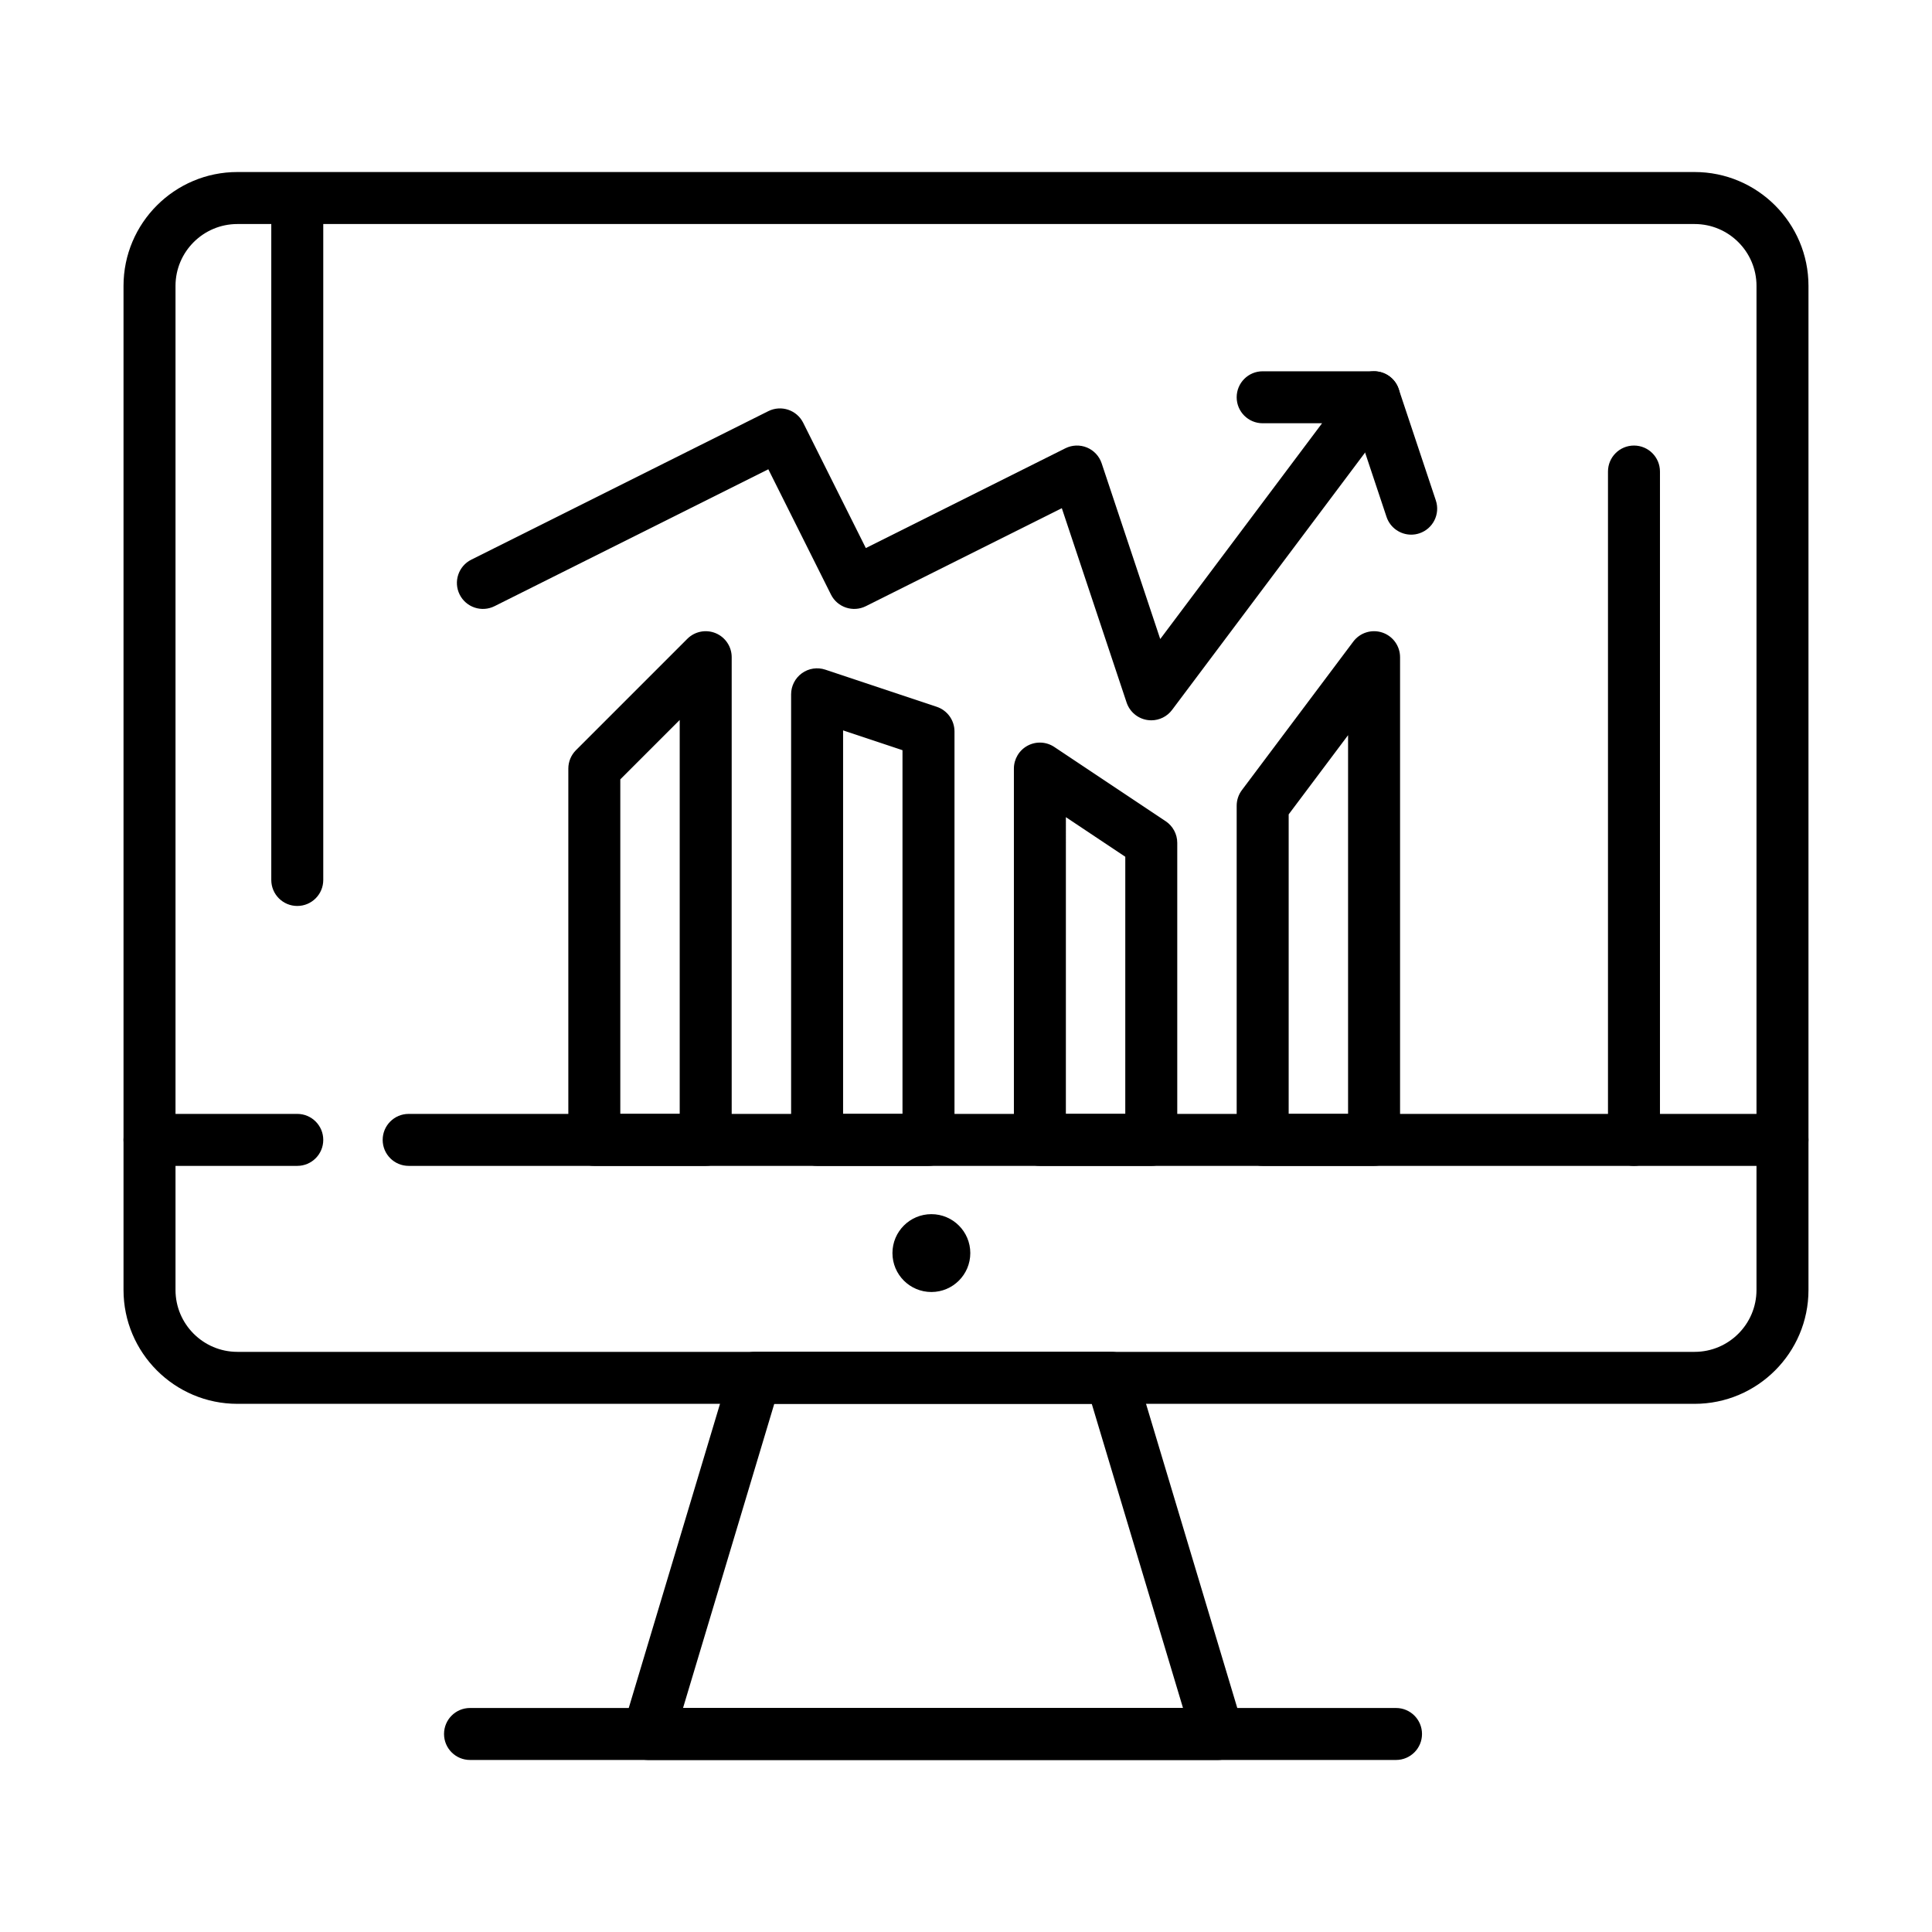
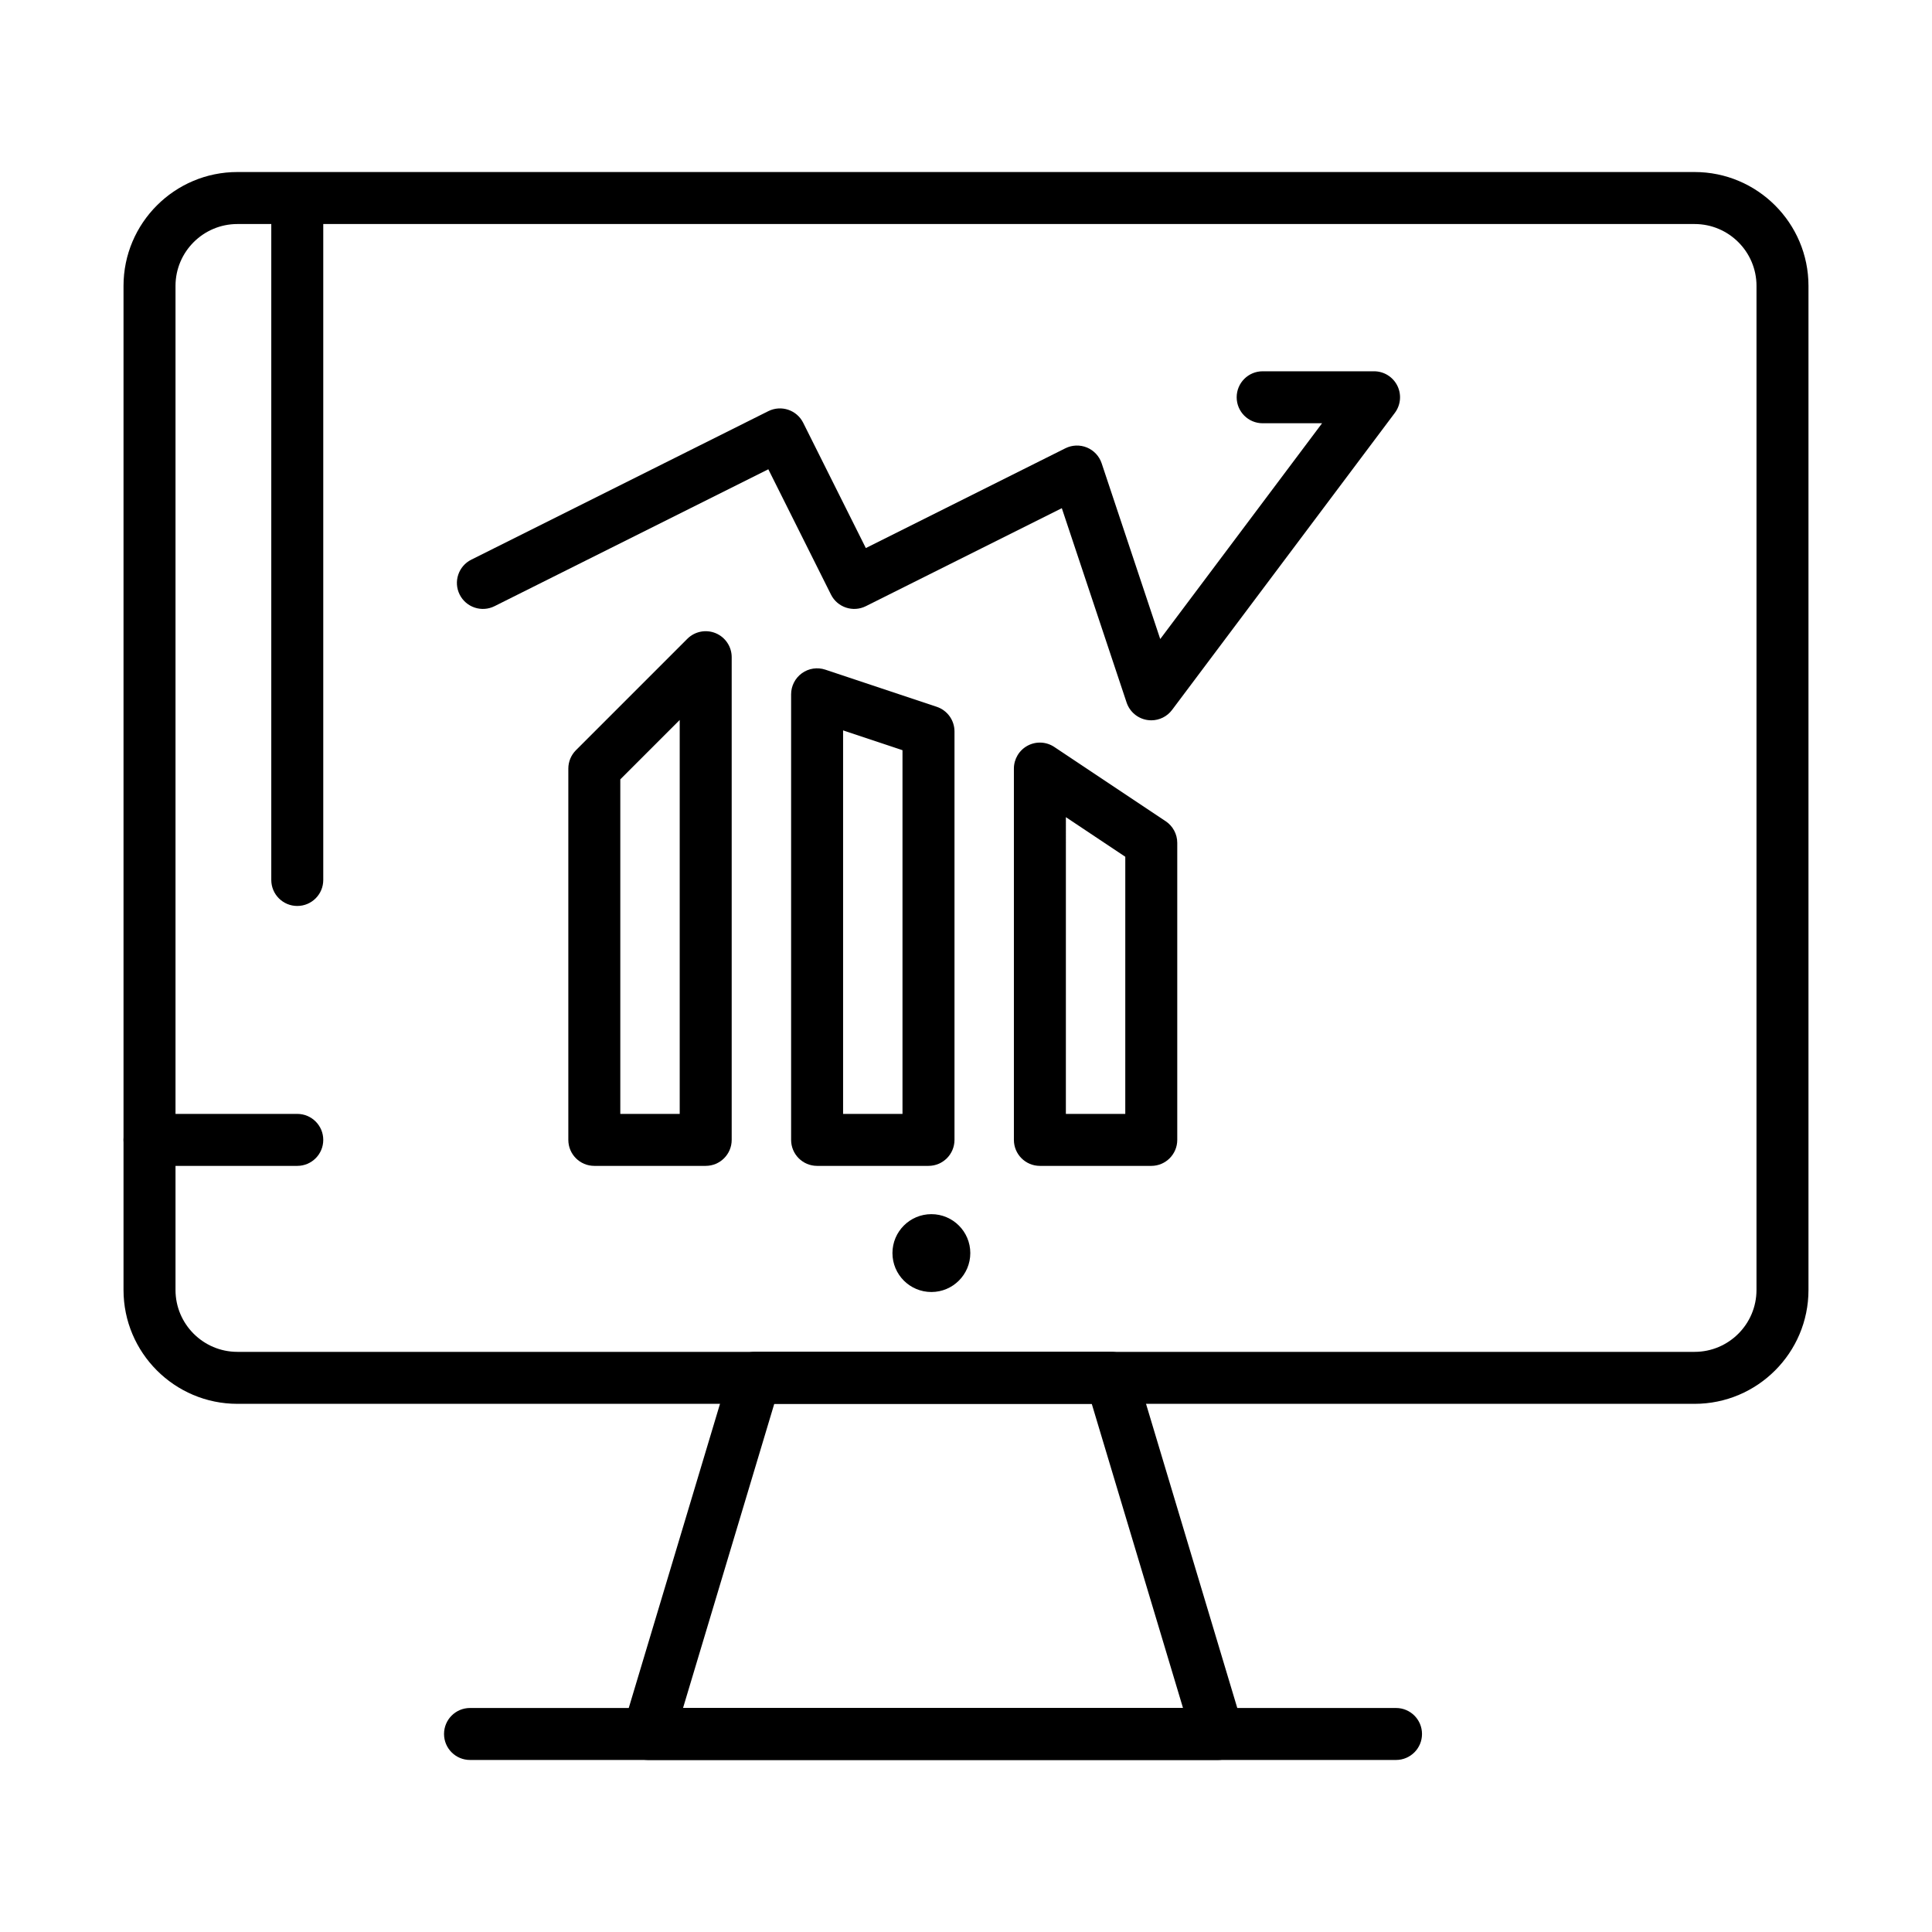
<svg xmlns="http://www.w3.org/2000/svg" fill="#000000" width="800px" height="800px" version="1.1" viewBox="144 144 512 512">
  <g>
    <path d="m466.79 610.41h-0.02-151.02c-2.176 0-4.227-1.027-5.527-2.777-1.301-1.746-1.699-4.004-1.07-6.09l28.316-94.383c0.875-2.914 3.555-4.91 6.598-4.91h94.383c3.043 0 5.723 1.996 6.598 4.91l28.164 93.879c0.297 0.77 0.461 1.609 0.461 2.484 0 3.805-3.082 6.887-6.887 6.887zm-141.78-13.773h132.5l-24.184-80.609h-84.137z" />
    <path d="m401.14 476.08c0 5.699-4.621 10.316-10.316 10.316-5.699 0-10.316-4.617-10.316-10.316 0-5.695 4.617-10.316 10.316-10.316 5.695 0 10.316 4.621 10.316 10.316" />
    <path d="m513.96 610.41h-245.4c-3.805 0-6.887-3.082-6.887-6.887 0-3.805 3.082-6.887 6.887-6.887h245.4c3.805 0 6.887 3.082 6.887 6.887 0.004 3.805-3.082 6.887-6.887 6.887z" />
    <path d="m222.78 452.97h-39.16c-3.805 0-6.887-3.082-6.887-6.887 0-3.805 3.082-6.887 6.887-6.887h39.16c3.805 0 6.887 3.082 6.887 6.887 0 3.805-3.082 6.887-6.887 6.887z" />
-     <path d="m616.38 452.97h-364.08c-3.805 0-6.887-3.082-6.887-6.887 0-3.805 3.082-6.887 6.887-6.887h364.08c3.805 0 6.887 3.082 6.887 6.887 0 3.805-3.082 6.887-6.887 6.887z" />
    <path d="m593.09 516.03h-386.18c-16.641 0-30.176-13.535-30.176-30.176v-266.09c0-16.641 13.535-30.176 30.176-30.176h386.18c16.641 0 30.176 13.535 30.176 30.176v266.09c0 16.641-13.535 30.176-30.176 30.176zm-386.18-312.66c-9.043 0-16.398 7.356-16.398 16.398v266.09c0 9.043 7.356 16.398 16.398 16.398h386.18c9.043 0 16.398-7.356 16.398-16.398l0.004-266.09c0-9.043-7.356-16.398-16.398-16.398l-386.19-0.004z" />
    <path d="m449.1 334.89c-0.367 0-0.734-0.031-1.105-0.09-2.527-0.41-4.621-2.191-5.434-4.621l-17.168-51.504-51.938 25.969c-3.402 1.699-7.539 0.324-9.242-3.082l-16.598-33.199-72.559 36.281c-3.402 1.699-7.539 0.324-9.242-3.082-1.703-3.402-0.32-7.539 3.082-9.242l78.719-39.359c3.402-1.699 7.539-0.324 9.242 3.082l16.598 33.199 52.879-26.441c1.785-0.891 3.871-0.965 5.719-0.203 1.844 0.766 3.266 2.293 3.898 4.188l15.523 46.566 42.887-57.184h-15.742c-3.805 0-6.887-3.082-6.887-6.887s3.082-6.887 6.887-6.887h29.52c2.609 0 4.992 1.473 6.16 3.809s0.914 5.125-0.652 7.215l-59.039 78.719c-1.309 1.75-3.359 2.754-5.508 2.754z" />
-     <path d="m517.98 285.69c-2.883 0-5.57-1.824-6.535-4.711l-9.84-29.52c-1.203-3.609 0.746-7.512 4.356-8.711 3.609-1.207 7.512 0.746 8.711 4.356l9.84 29.52c1.203 3.609-0.746 7.512-4.356 8.711-0.719 0.242-1.453 0.355-2.176 0.355z" />
-     <path d="m508.14 452.97h-29.52c-3.805 0-6.887-3.082-6.887-6.887v-88.559c0-1.492 0.484-2.941 1.379-4.133l29.52-39.359c1.777-2.371 4.875-3.34 7.688-2.402s4.711 3.57 4.711 6.535v127.92c0 3.801-3.082 6.883-6.891 6.883zm-22.629-13.773h15.742v-100.37l-15.742 20.992z" />
    <path d="m449.1 452.97h-29.52c-3.805 0-6.887-3.082-6.887-6.887v-98.398c0-2.539 1.398-4.875 3.637-6.074s4.957-1.07 7.07 0.344l29.52 19.68c1.914 1.277 3.066 3.43 3.066 5.731v78.719c0 3.805-3.082 6.887-6.887 6.887zm-22.633-13.773h15.742l0.004-68.145-15.742-10.496z" />
    <path d="m390.06 452.97h-29.52c-3.805 0-6.887-3.082-6.887-6.887v-118.08c0-2.215 1.066-4.293 2.859-5.59 1.797-1.297 4.106-1.648 6.207-0.945l29.52 9.84c2.812 0.938 4.711 3.57 4.711 6.535v108.24c-0.004 3.805-3.086 6.887-6.891 6.887zm-22.633-13.773h15.742v-96.387l-15.742-5.246z" />
    <path d="m331.02 452.97h-29.52c-3.805 0-6.887-3.082-6.887-6.887v-98.398c0-1.828 0.727-3.578 2.016-4.871l29.52-29.52c1.969-1.969 4.934-2.559 7.508-1.492 2.574 1.066 4.25 3.578 4.25 6.363v127.92c0 3.801-3.086 6.883-6.887 6.883zm-22.633-13.773h15.742v-104.4l-15.742 15.742z" />
    <path d="m222.78 384.09c-3.805 0-6.887-3.082-6.887-6.887v-177.12c0-3.805 3.082-6.887 6.887-6.887 3.805 0 6.887 3.082 6.887 6.887v177.12c0 3.805-3.082 6.887-6.887 6.887z" />
-     <path d="m577.02 452.97c-3.805 0-6.887-3.082-6.887-6.887v-177.12c0-3.805 3.082-6.887 6.887-6.887 3.805 0 6.887 3.082 6.887 6.887v177.12c0 3.805-3.082 6.887-6.887 6.887z" />
  </g>
</svg>